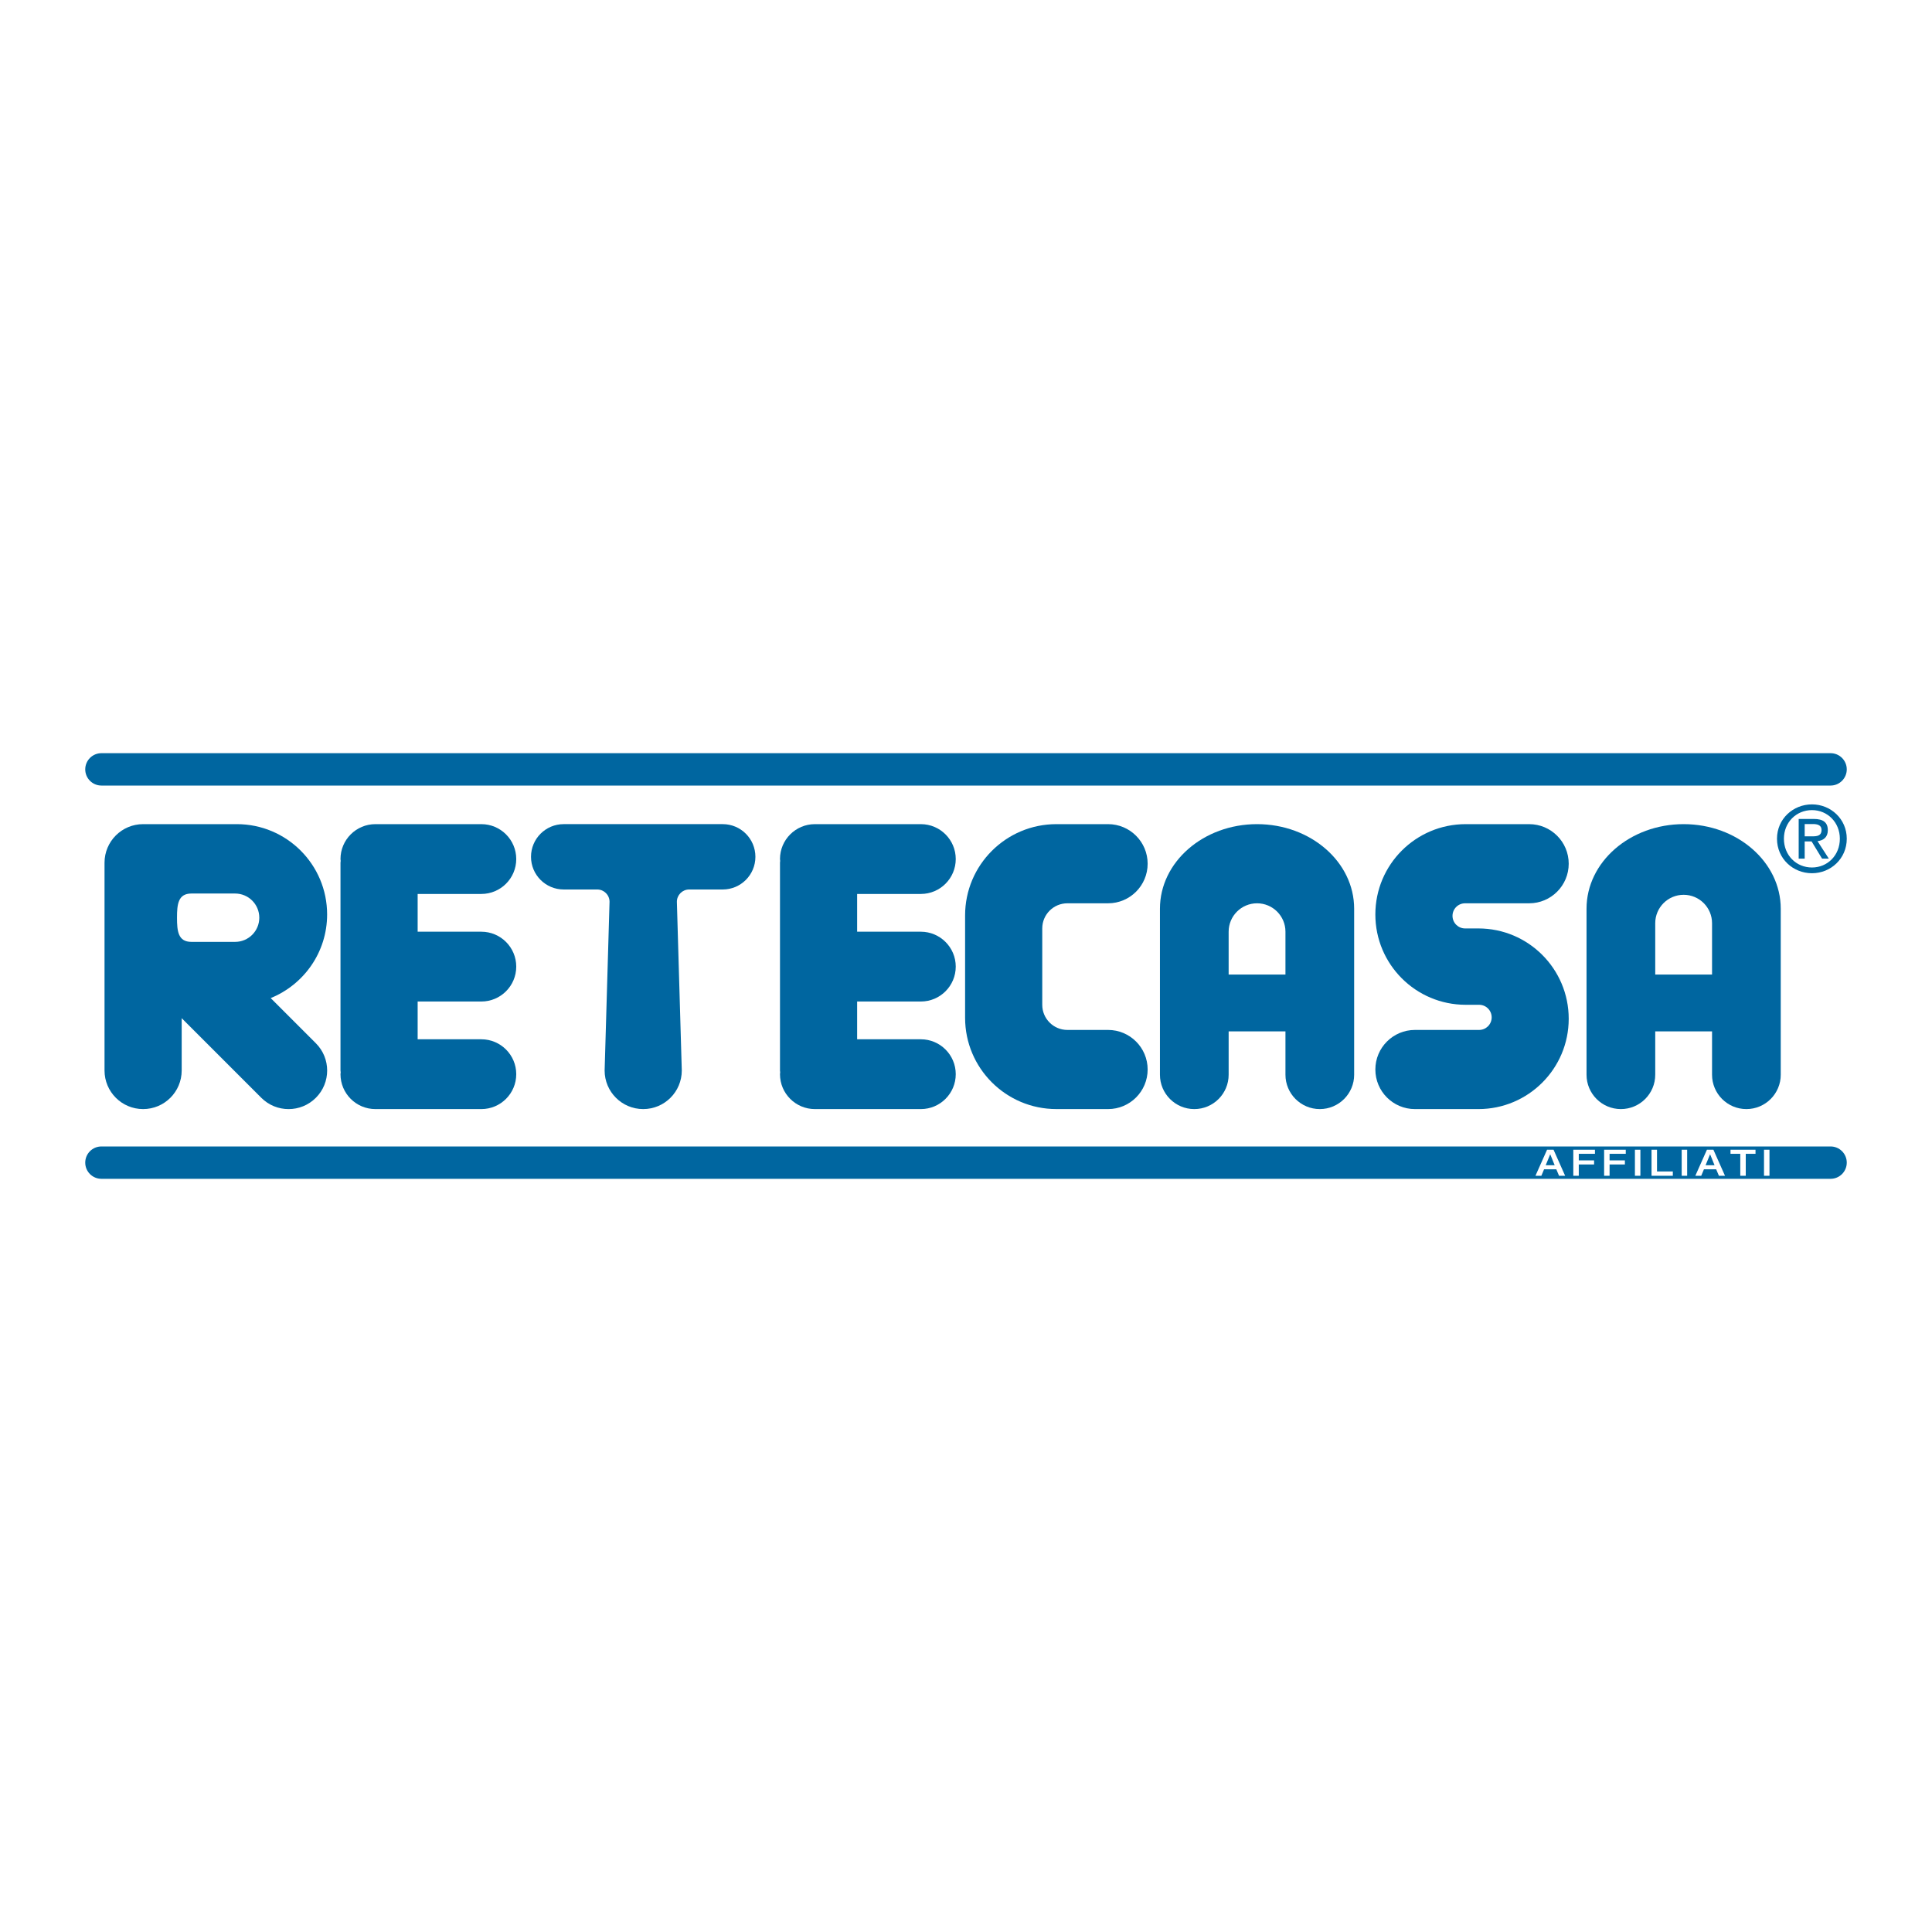
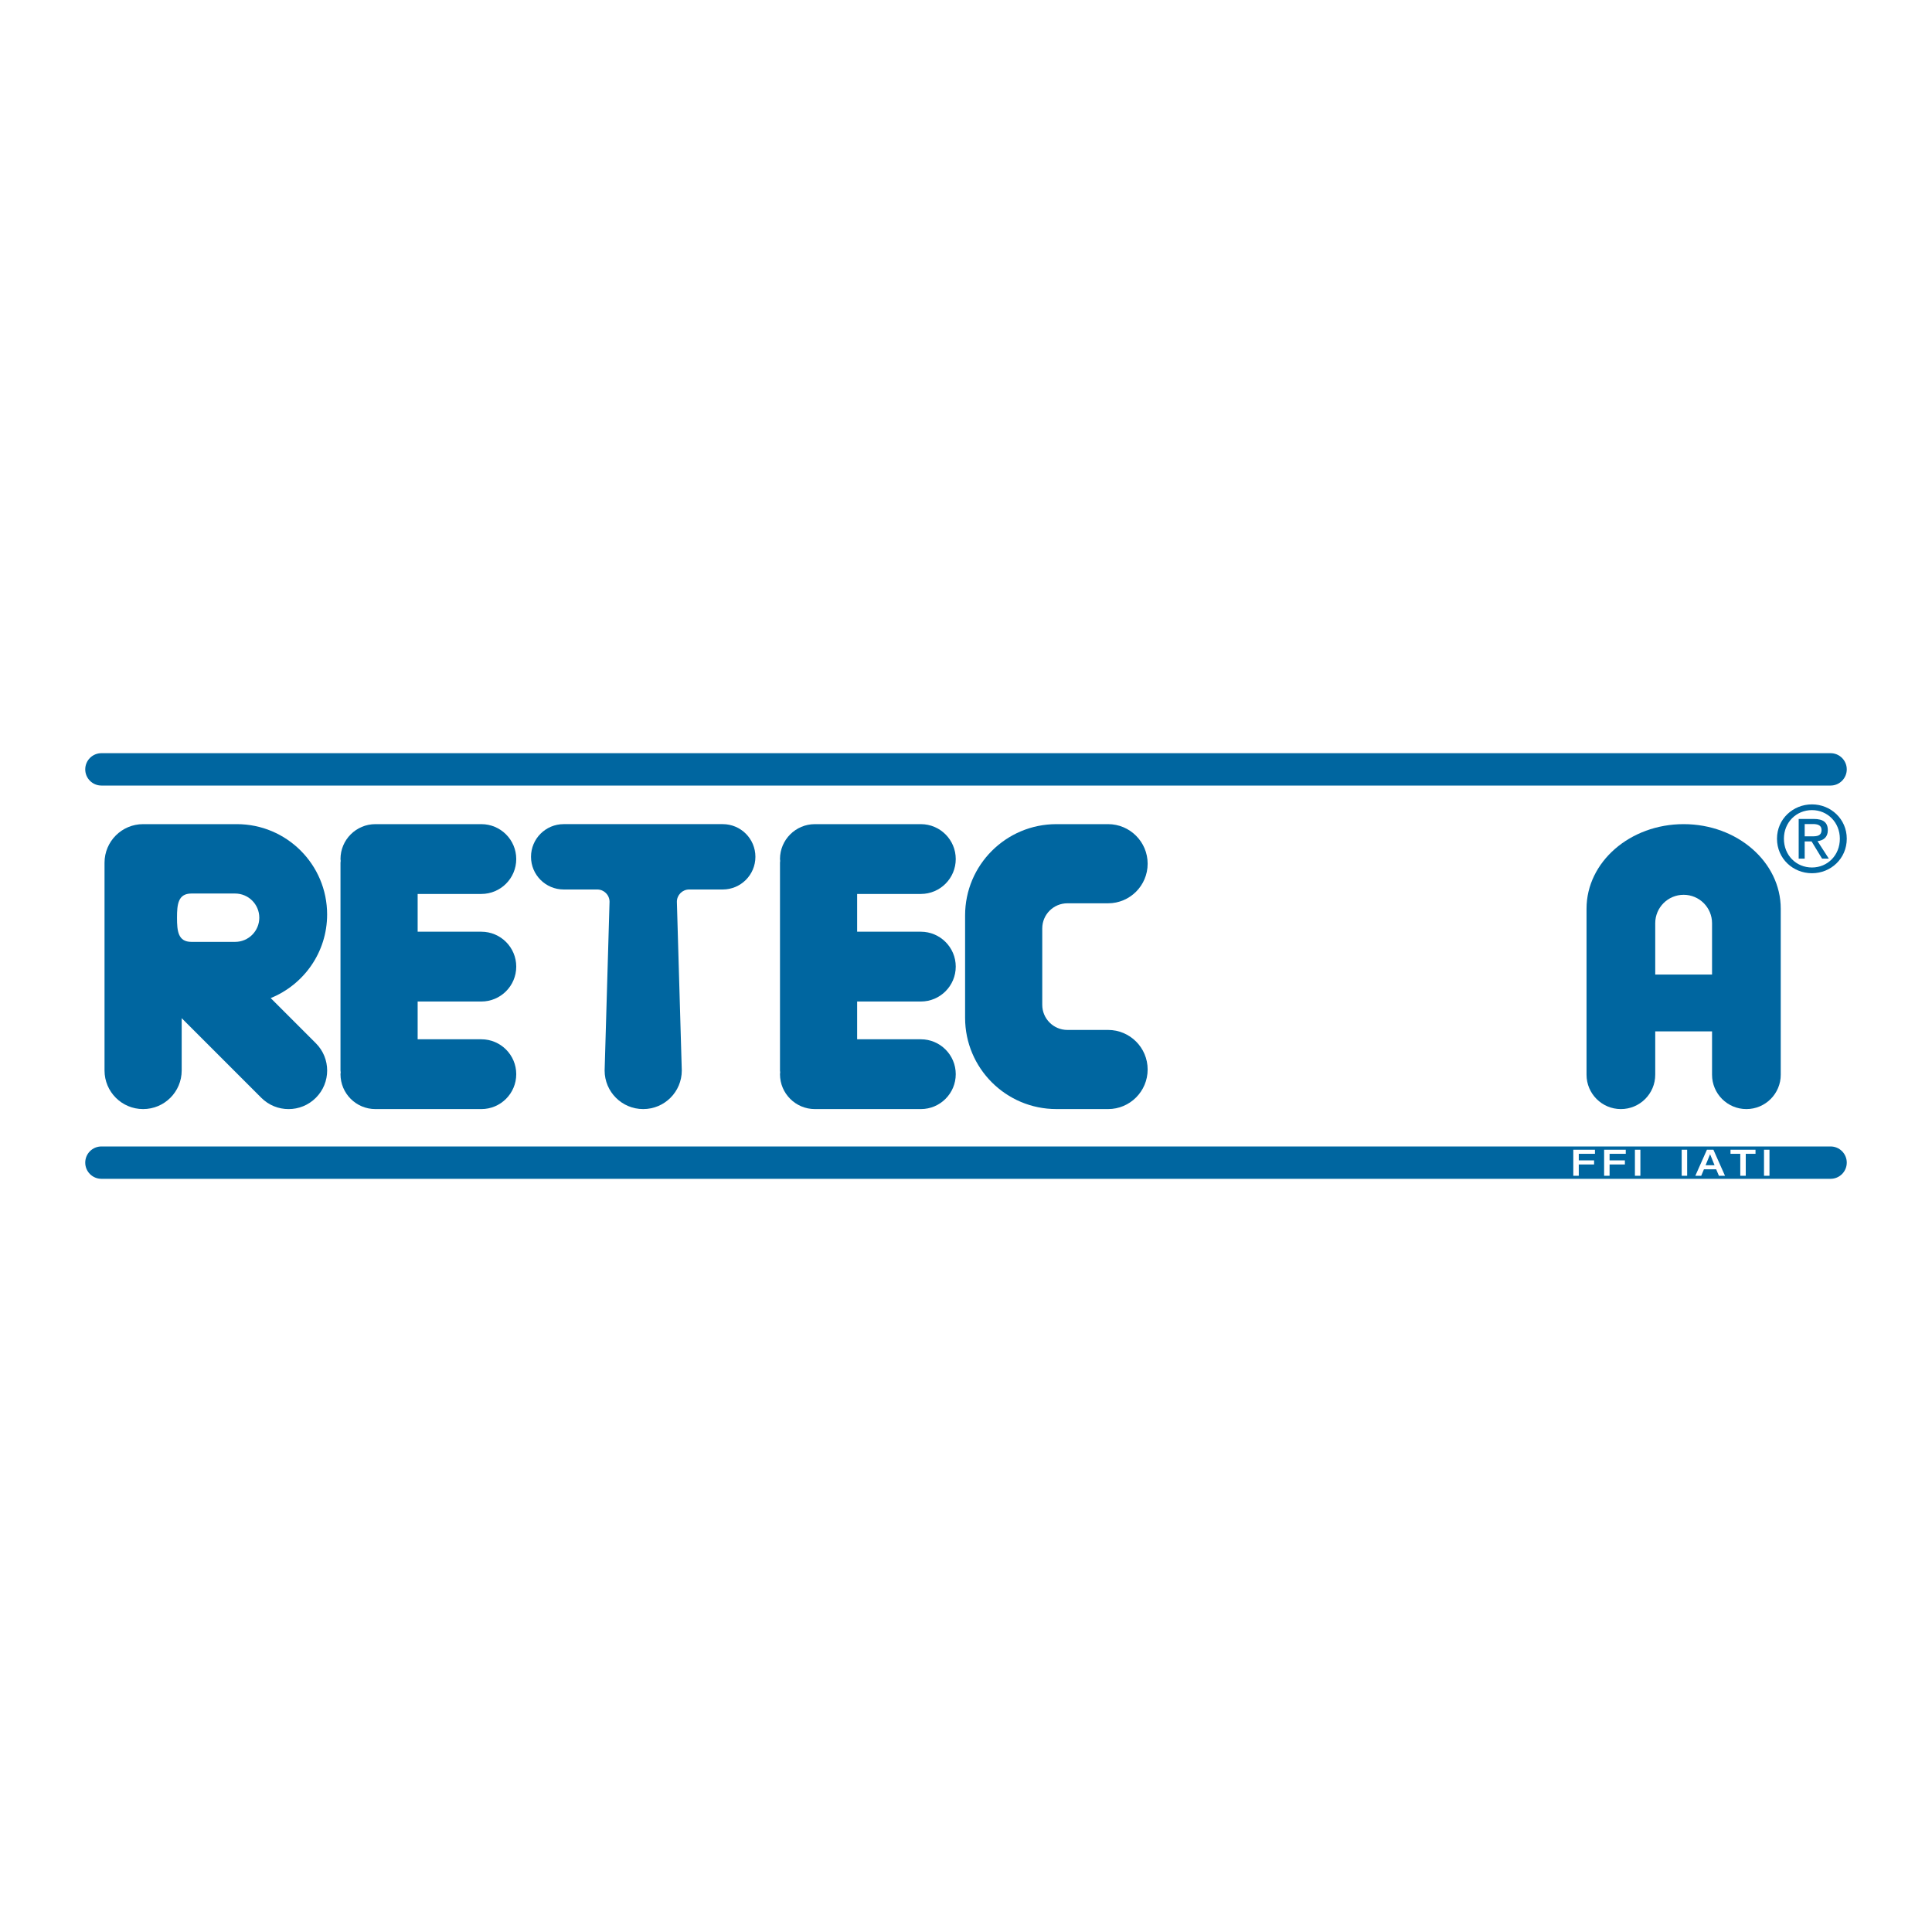
<svg xmlns="http://www.w3.org/2000/svg" version="1.0" id="Layer_1" x="0px" y="0px" width="192.756px" height="192.756px" viewBox="0 0 192.756 192.756" enable-background="new 0 0 192.756 192.756" xml:space="preserve">
  <g>
    <polygon fill-rule="evenodd" clip-rule="evenodd" fill="#FFFFFF" points="0,0 192.756,0 192.756,192.756 0,192.756 0,0  " />
    <path fill-rule="evenodd" clip-rule="evenodd" fill="#0066A0" d="M184.252,76.76c0,0.893-0.724,1.615-1.614,1.615H10.119   c-0.893,0-1.615-0.723-1.615-1.615l0,0c0-0.892,0.723-1.615,1.615-1.615h172.519C183.528,75.146,184.252,75.868,184.252,76.76   L184.252,76.76L184.252,76.76z" />
    <path fill-rule="evenodd" clip-rule="evenodd" fill="#0066A0" d="M184.252,115.996c0,0.893-0.724,1.614-1.614,1.614H10.119   c-0.893,0-1.615-0.722-1.615-1.614l0,0c0-0.893,0.723-1.614,1.615-1.614h172.519C183.528,114.382,184.252,115.104,184.252,115.996   L184.252,115.996L184.252,115.996z" />
    <path fill-rule="evenodd" clip-rule="evenodd" fill="#0066A0" d="M48.024,99.921c1.922,0,3.482-1.559,3.482-3.482   s-1.56-3.482-3.482-3.482h-6.355V89.19h6.355c1.922,0,3.482-1.56,3.482-3.483c0-1.923-1.56-3.482-3.482-3.482h-10.57   c-1.923,0-3.483,1.56-3.483,3.482c0,0.062,0.015,0.121,0.019,0.183c-0.003,0.062-0.019,0.121-0.019,0.184v20.73   c0,0.063,0.016,0.12,0.019,0.184c-0.004,0.062-0.019,0.119-0.019,0.183c0,1.924,1.56,3.482,3.483,3.482h10.57   c1.922,0,3.482-1.559,3.482-3.482s-1.56-3.482-3.482-3.482h-6.355v-3.768H48.024L48.024,99.921z" />
    <path fill-rule="evenodd" clip-rule="evenodd" fill="#0066A0" d="M91.873,99.921c1.922,0,3.482-1.559,3.482-3.482   s-1.561-3.482-3.482-3.482h-6.356V89.19h6.356c1.922,0,3.482-1.56,3.482-3.483c0-1.923-1.561-3.482-3.482-3.482h-10.57   c-1.924,0-3.484,1.56-3.484,3.482c0,0.062,0.014,0.121,0.018,0.183c-0.002,0.062-0.018,0.121-0.018,0.184v20.73   c0,0.063,0.016,0.12,0.018,0.184c-0.004,0.062-0.018,0.119-0.018,0.183c0,1.924,1.561,3.482,3.484,3.482h10.57   c1.922,0,3.482-1.559,3.482-3.482s-1.561-3.482-3.482-3.482h-6.356v-3.768H91.873L91.873,99.921z" />
-     <path fill-rule="evenodd" clip-rule="evenodd" fill="#0066A0" d="M125.416,82.225c-5.351,0-9.688,3.777-9.688,8.437v16.564   c0,1.892,1.535,3.427,3.427,3.427s3.427-1.535,3.427-3.427v-4.327h5.668v4.327c0,1.892,1.535,3.427,3.427,3.427   s3.427-1.535,3.427-3.427V90.662C135.104,86.002,130.767,82.225,125.416,82.225L125.416,82.225L125.416,82.225z M128.25,97.229   h-5.668v-4.273c0-1.565,1.27-2.834,2.834-2.834c1.565,0,2.834,1.269,2.834,2.834V97.229L128.25,97.229z" />
    <path fill-rule="evenodd" clip-rule="evenodd" fill="#0066A0" d="M167.977,82.225c-5.351,0-9.688,3.777-9.688,8.437v16.564   c0,1.892,1.534,3.427,3.427,3.427c1.892,0,3.427-1.535,3.427-3.427v-4.327h5.668v4.327c0,1.892,1.535,3.427,3.427,3.427   s3.427-1.535,3.427-3.427V90.662C177.664,86.002,173.326,82.225,167.977,82.225L167.977,82.225L167.977,82.225z M170.811,97.229   h-5.668v-5.121c0-1.564,1.269-2.834,2.834-2.834c1.564,0,2.834,1.27,2.834,2.834V97.229L170.811,97.229z" />
    <path fill-rule="evenodd" clip-rule="evenodd" fill="#0066A0" d="M64.173,110.653L64.173,110.653c2.125,0,3.849-1.724,3.849-3.849   l-0.49-16.833c0-0.677,0.549-1.227,1.227-1.227h3.348c1.8,0,3.26-1.459,3.26-3.26l0,0c0-1.801-1.46-3.26-3.26-3.26H56.239   c-1.801,0-3.26,1.459-3.26,3.26l0,0c0,1.801,1.459,3.26,3.26,3.26h3.348c0.677,0,1.227,0.549,1.227,1.227l-0.49,16.833   C60.323,108.93,62.047,110.653,64.173,110.653L64.173,110.653L64.173,110.653z" />
-     <path fill-rule="evenodd" clip-rule="evenodd" fill="#0066A0" d="M141.168,110.653c-2.182,0-3.948-1.769-3.948-3.948l0,0   c0-2.18,1.767-3.948,3.948-3.948h6.404c0.691,0,1.253-0.562,1.253-1.254c0-0.693-0.562-1.255-1.253-1.255h-1.341   c-4.979,0-9.012-4.034-9.012-9.012c0-4.977,4.033-9.011,9.012-9.011h6.332c2.182,0,3.948,1.768,3.948,3.948l0,0   c0,2.181-1.767,3.949-3.948,3.949h-6.392c-0.692,0-1.254,0.561-1.254,1.254c0,0.693,0.562,1.254,1.254,1.254h1.328   c4.979,0,9.012,4.034,9.012,9.012c0,4.977-4.033,9.011-9.012,9.011H141.168L141.168,110.653z" />
    <path fill-rule="evenodd" clip-rule="evenodd" fill="#0066A0" d="M31.513,104.085l-4.506-4.506c3.299-1.338,5.63-4.563,5.63-8.343   c0-4.977-4.034-9.011-9.011-9.011h-9.348c-2.126,0-3.849,1.723-3.849,3.849v20.73c0,2.125,1.723,3.849,3.849,3.849   s3.849-1.724,3.849-3.849v-5.221l7.943,7.945c1.503,1.503,3.94,1.503,5.443,0C33.017,108.025,33.017,105.589,31.513,104.085   L31.513,104.085L31.513,104.085z M23.458,93.971h-4.361c-1.332,0-1.437-1.08-1.437-2.412c0-1.332,0.105-2.412,1.437-2.412h4.361   c1.332,0,2.412,1.08,2.412,2.412C25.869,92.892,24.79,93.971,23.458,93.971L23.458,93.971z" />
    <path fill-rule="evenodd" clip-rule="evenodd" fill="#0066A0" d="M110.553,110.653c2.181,0,3.948-1.769,3.948-3.95l0,0   c0-2.18-1.768-3.946-3.948-3.946h-4.058c-1.387,0-2.509-1.123-2.509-2.507v-7.62c0-1.386,1.122-2.508,2.509-2.508h4.058   c2.181,0,3.948-1.767,3.948-3.949l0,0c0-2.18-1.768-3.948-3.948-3.948h-5.158c-5.029,0-9.107,4.077-9.107,9.106v10.215   c0,5.029,4.078,9.106,9.107,9.106H110.553L110.553,110.653z" />
    <path fill-rule="evenodd" clip-rule="evenodd" fill="#0066A0" d="M177.291,83.679c0-1.971,1.599-3.426,3.49-3.426   c1.872,0,3.471,1.455,3.471,3.426c0,1.99-1.599,3.443-3.471,3.443C178.89,87.122,177.291,85.668,177.291,83.679L177.291,83.679   L177.291,83.679z M180.781,86.55c1.553,0,2.781-1.218,2.781-2.872c0-1.626-1.229-2.853-2.781-2.853c-1.572,0-2.8,1.227-2.8,2.853   C177.981,85.333,179.209,86.55,180.781,86.55L180.781,86.55L180.781,86.55z M180.054,85.668h-0.599v-3.961h1.507   c0.936,0,1.4,0.345,1.4,1.125c0,0.709-0.446,1.019-1.027,1.091l1.128,1.745h-0.674l-1.045-1.718h-0.69V85.668L180.054,85.668   L180.054,85.668z M180.771,83.442c0.51,0,0.964-0.036,0.964-0.646c0-0.49-0.444-0.581-0.863-0.581h-0.818v1.227H180.771   L180.771,83.442z" />
-     <path fill-rule="evenodd" clip-rule="evenodd" fill="#FFFFFF" d="M154.351,114.709h0.647l1.156,2.598h-0.607l-0.272-0.645h-1.223   l-0.27,0.645h-0.589L154.351,114.709L154.351,114.709L154.351,114.709z M155.11,116.255l-0.443-1.095l-0.451,1.095H155.11   L155.11,116.255z" />
    <polygon fill-rule="evenodd" clip-rule="evenodd" fill="#FFFFFF" points="156.969,114.709 159.129,114.709 159.129,115.116    157.515,115.116 157.515,115.771 159.043,115.771 159.043,116.179 157.515,116.179 157.515,117.307 156.969,117.307    156.969,114.709  " />
    <polygon fill-rule="evenodd" clip-rule="evenodd" fill="#FFFFFF" points="160.043,114.709 162.203,114.709 162.203,115.116    160.588,115.116 160.588,115.771 162.116,115.771 162.116,116.179 160.588,116.179 160.588,117.307 160.043,117.307    160.043,114.709  " />
    <polygon fill-rule="evenodd" clip-rule="evenodd" fill="#FFFFFF" points="163.116,114.709 163.662,114.709 163.662,117.307    163.116,117.307 163.116,114.709  " />
-     <polygon fill-rule="evenodd" clip-rule="evenodd" fill="#FFFFFF" points="164.774,114.709 165.32,114.709 165.32,116.877    166.898,116.877 166.898,117.307 164.774,117.307 164.774,114.709  " />
    <polygon fill-rule="evenodd" clip-rule="evenodd" fill="#FFFFFF" points="167.782,114.709 168.328,114.709 168.328,117.307    167.782,117.307 167.782,114.709  " />
    <path fill-rule="evenodd" clip-rule="evenodd" fill="#FFFFFF" d="M170.3,114.709h0.647l1.156,2.598h-0.607l-0.272-0.645h-1.222   l-0.27,0.645h-0.589L170.3,114.709L170.3,114.709L170.3,114.709z M171.061,116.255l-0.444-1.095l-0.451,1.095H171.061   L171.061,116.255z" />
    <polygon fill-rule="evenodd" clip-rule="evenodd" fill="#FFFFFF" points="173.628,115.116 172.653,115.116 172.653,114.709    175.148,114.709 175.148,115.116 174.174,115.116 174.174,117.307 173.628,117.307 173.628,115.116  " />
    <polygon fill-rule="evenodd" clip-rule="evenodd" fill="#FFFFFF" points="175.995,114.709 176.541,114.709 176.541,117.307    175.995,117.307 175.995,114.709  " />
  </g>
</svg>